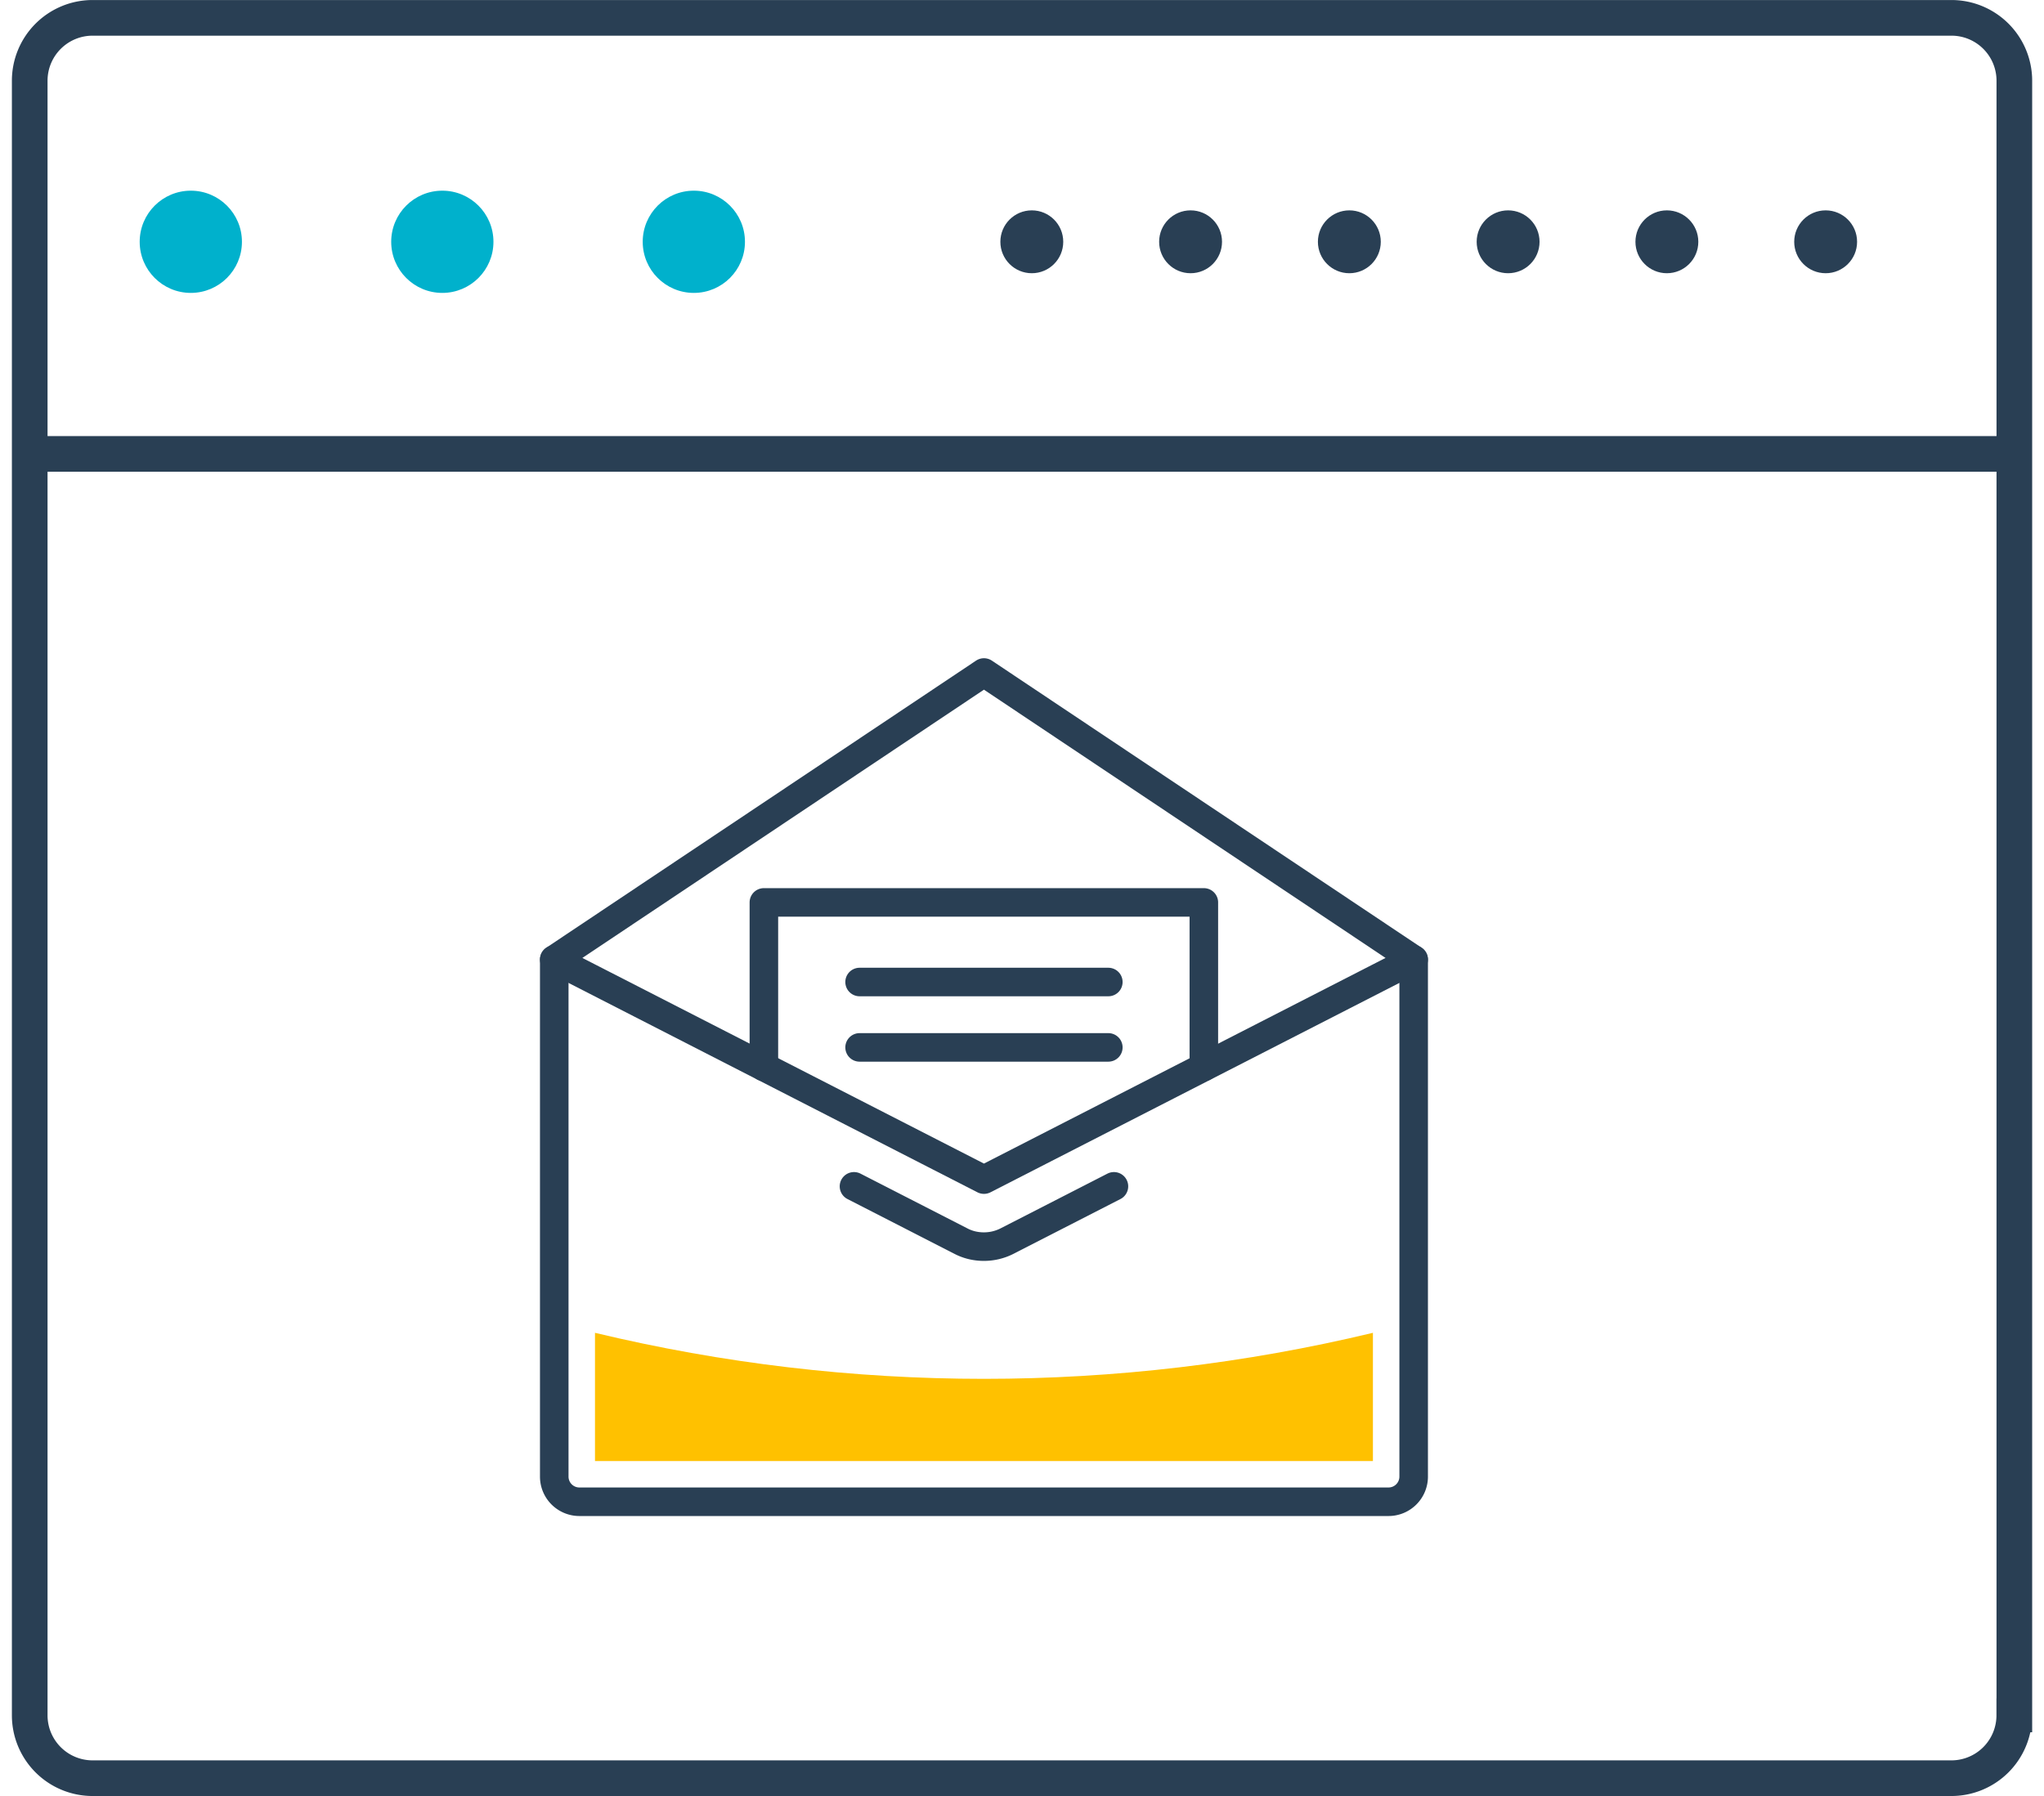
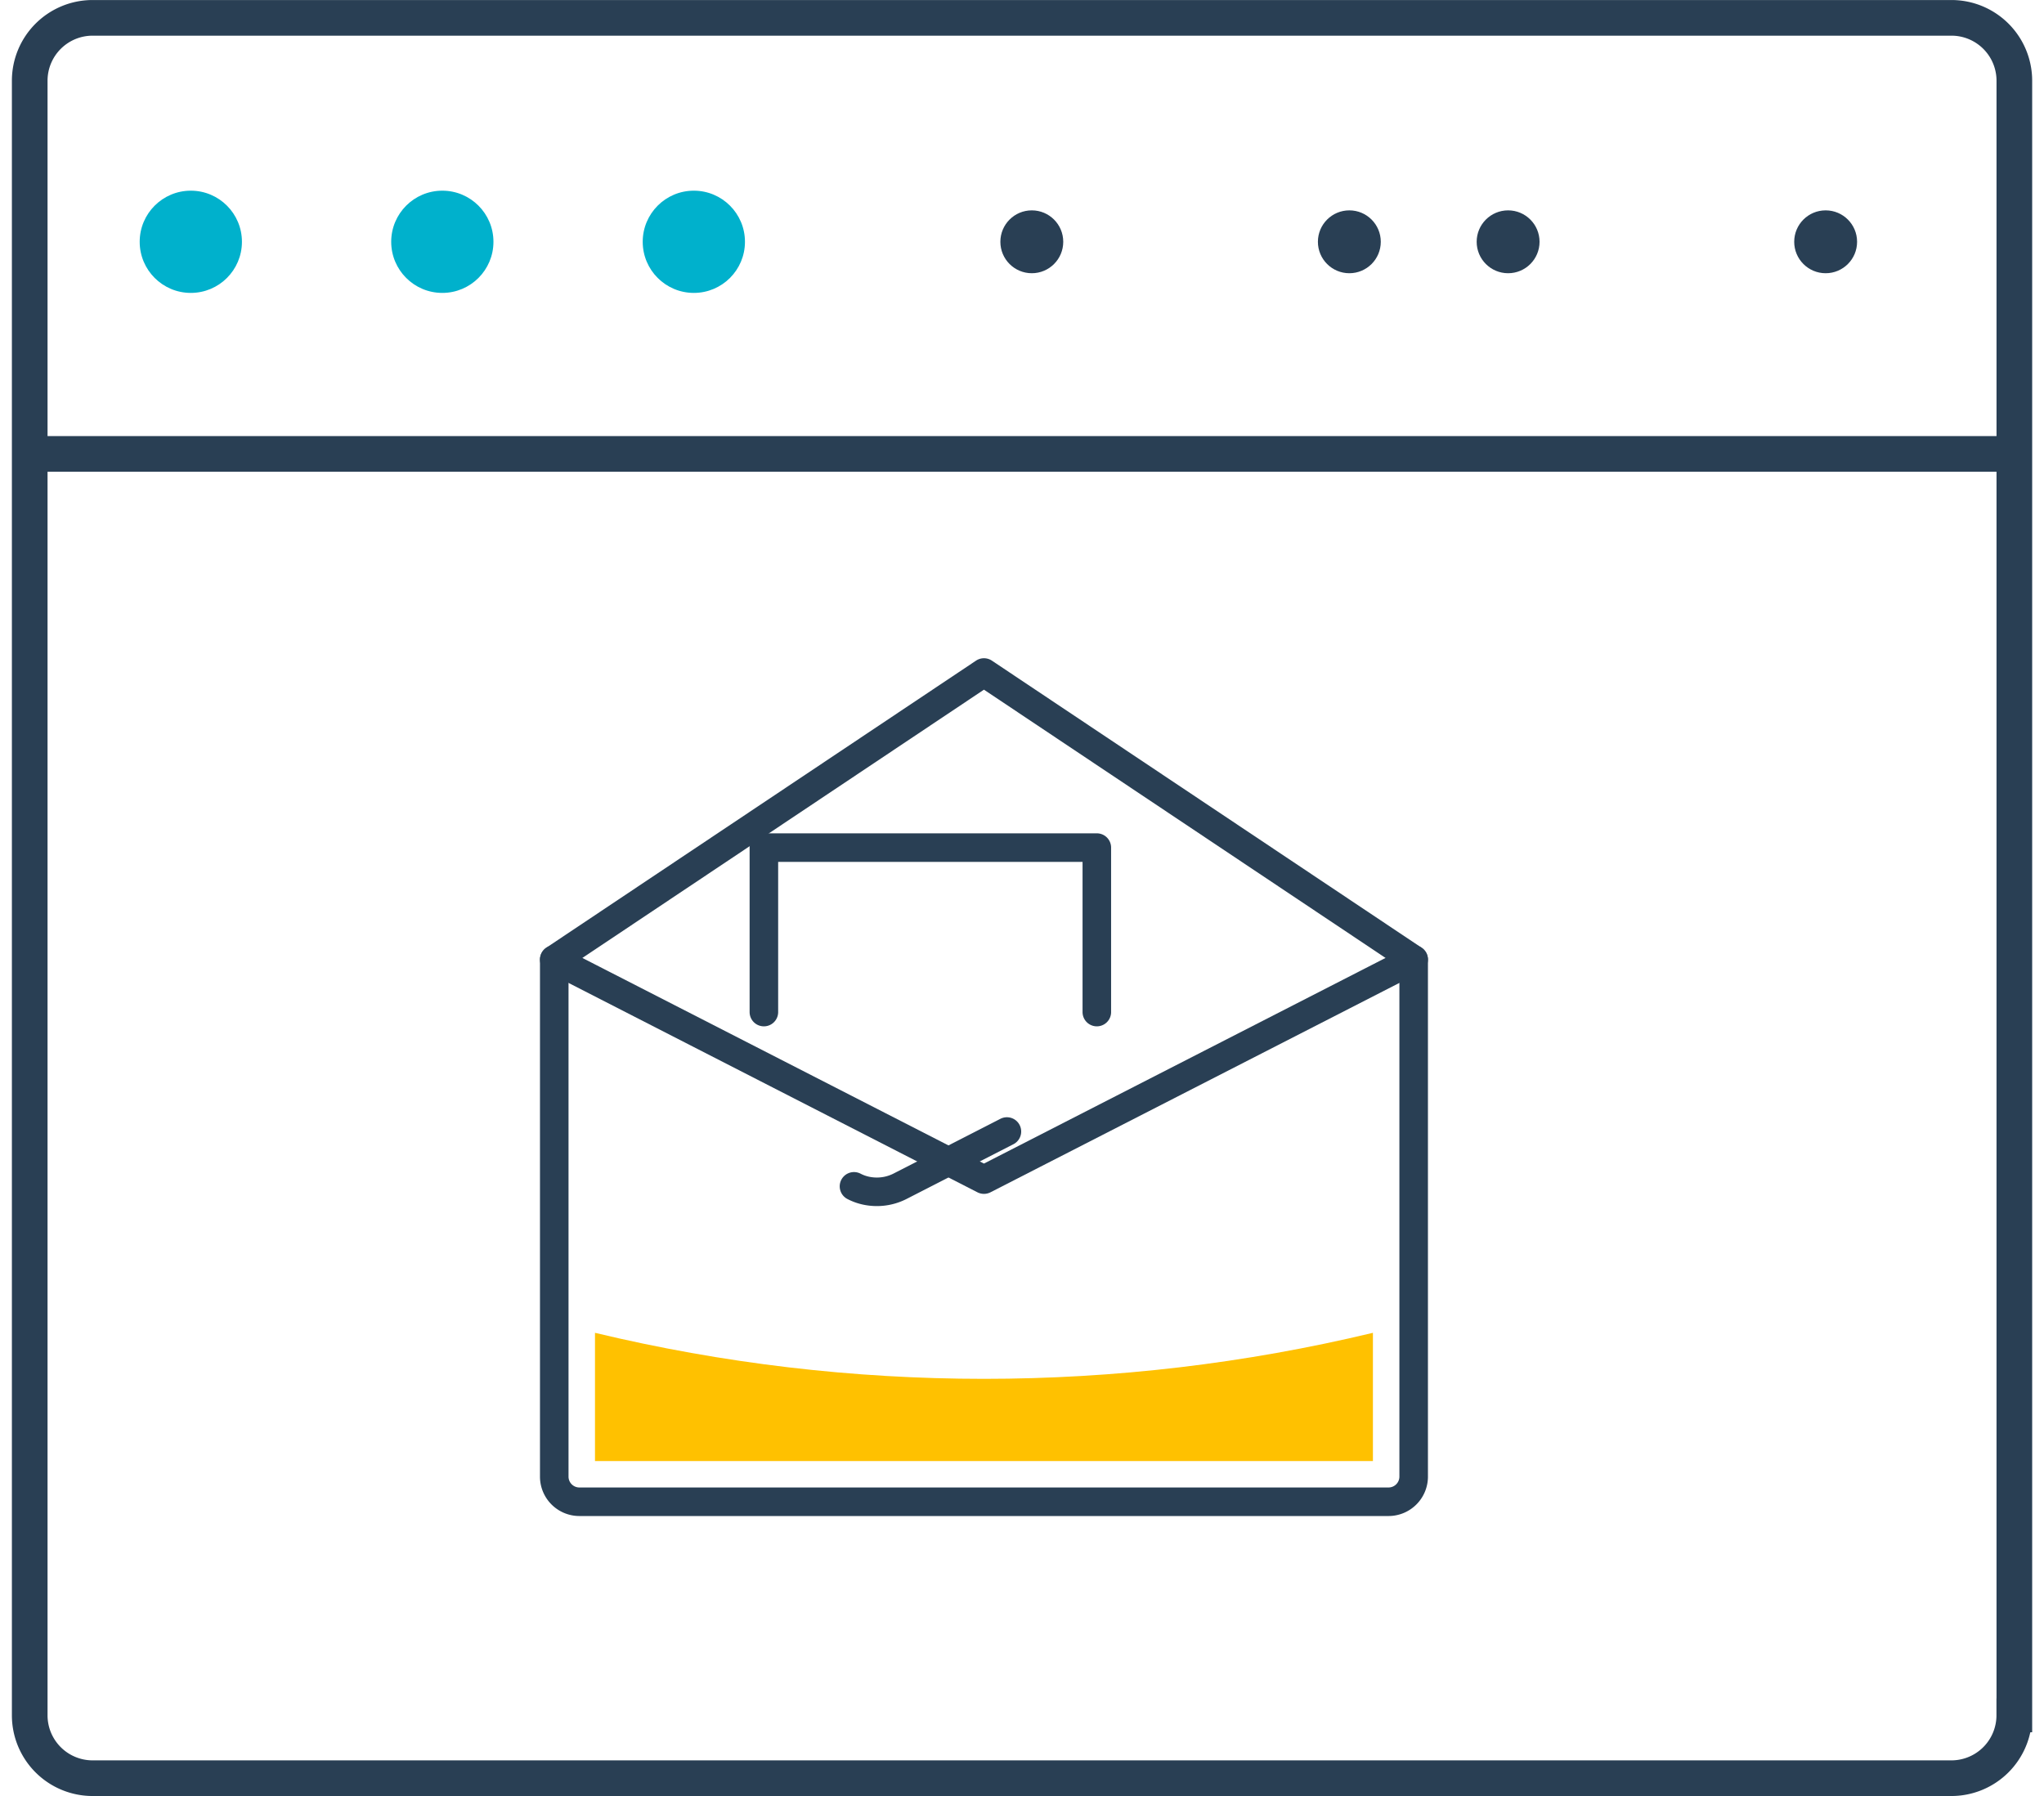
<svg xmlns="http://www.w3.org/2000/svg" width="33" height="29" viewBox="0 0 32.13 28.567">
  <g fill="none" stroke="#293f54" stroke-width=".567" stroke-miterlimit="10">
    <path d="M31.846 27.284a1 1 0 0 1-1 1H1.284a1 1 0 0 1-1-1v-26a1 1 0 0 1 1-1h29.563a1 1 0 0 1 1 1v26z" />
    <path d="M.096 7.22h31.688" />
  </g>
  <g fill="#00b1cc">
    <circle cx="2.846" cy="3.846" r=".813" />
    <circle cx="6.846" cy="3.846" r=".813" />
    <circle cx="10.846" cy="3.846" r=".813" />
  </g>
  <g fill="#293f54">
    <circle cx="16.221" cy="3.846" r=".5" />
-     <circle cx="18.746" cy="3.846" r=".5" />
    <circle cx="21.271" cy="3.846" r=".5" />
    <circle cx="23.796" cy="3.846" r=".5" />
-     <circle cx="26.321" cy="3.846" r=".5" />
    <circle cx="28.846" cy="3.846" r=".5" />
  </g>
  <g fill="none" stroke="#293f54" stroke-miterlimit="10" stroke-width=".454" stroke-linejoin="round">
    <path stroke-linecap="round" d="M22.294 15.263l-6.834 3.5-6.834-3.5" />
    <path d="M22.294 15.263l-6.834-4.566-6.834 4.566v8.224a.4.4 0 0 0 .4.4h12.868a.4.4 0 0 0 .4-.4v-8.224z" />
    <g stroke-linecap="round">
-       <path d="M13.393 18.87l1.702.872c.115.06.24.087.365.087a.81.81 0 0 0 .365-.087l1.702-.872m1.43-1.9v-2.616H11.96v2.616" />
-       <path d="M13.482 15.62h3.956m-3.956 1.04h3.956" />
+       <path d="M13.393 18.87c.115.06.24.087.365.087a.81.81 0 0 0 .365-.087l1.702-.872m1.43-1.9v-2.616H11.96v2.616" />
    </g>
  </g>
  <path fill="#ffc100" d="M21.646 23.24V21.2c-4.066.976-8.306.976-12.372 0v2.04h12.372z" />
</svg>